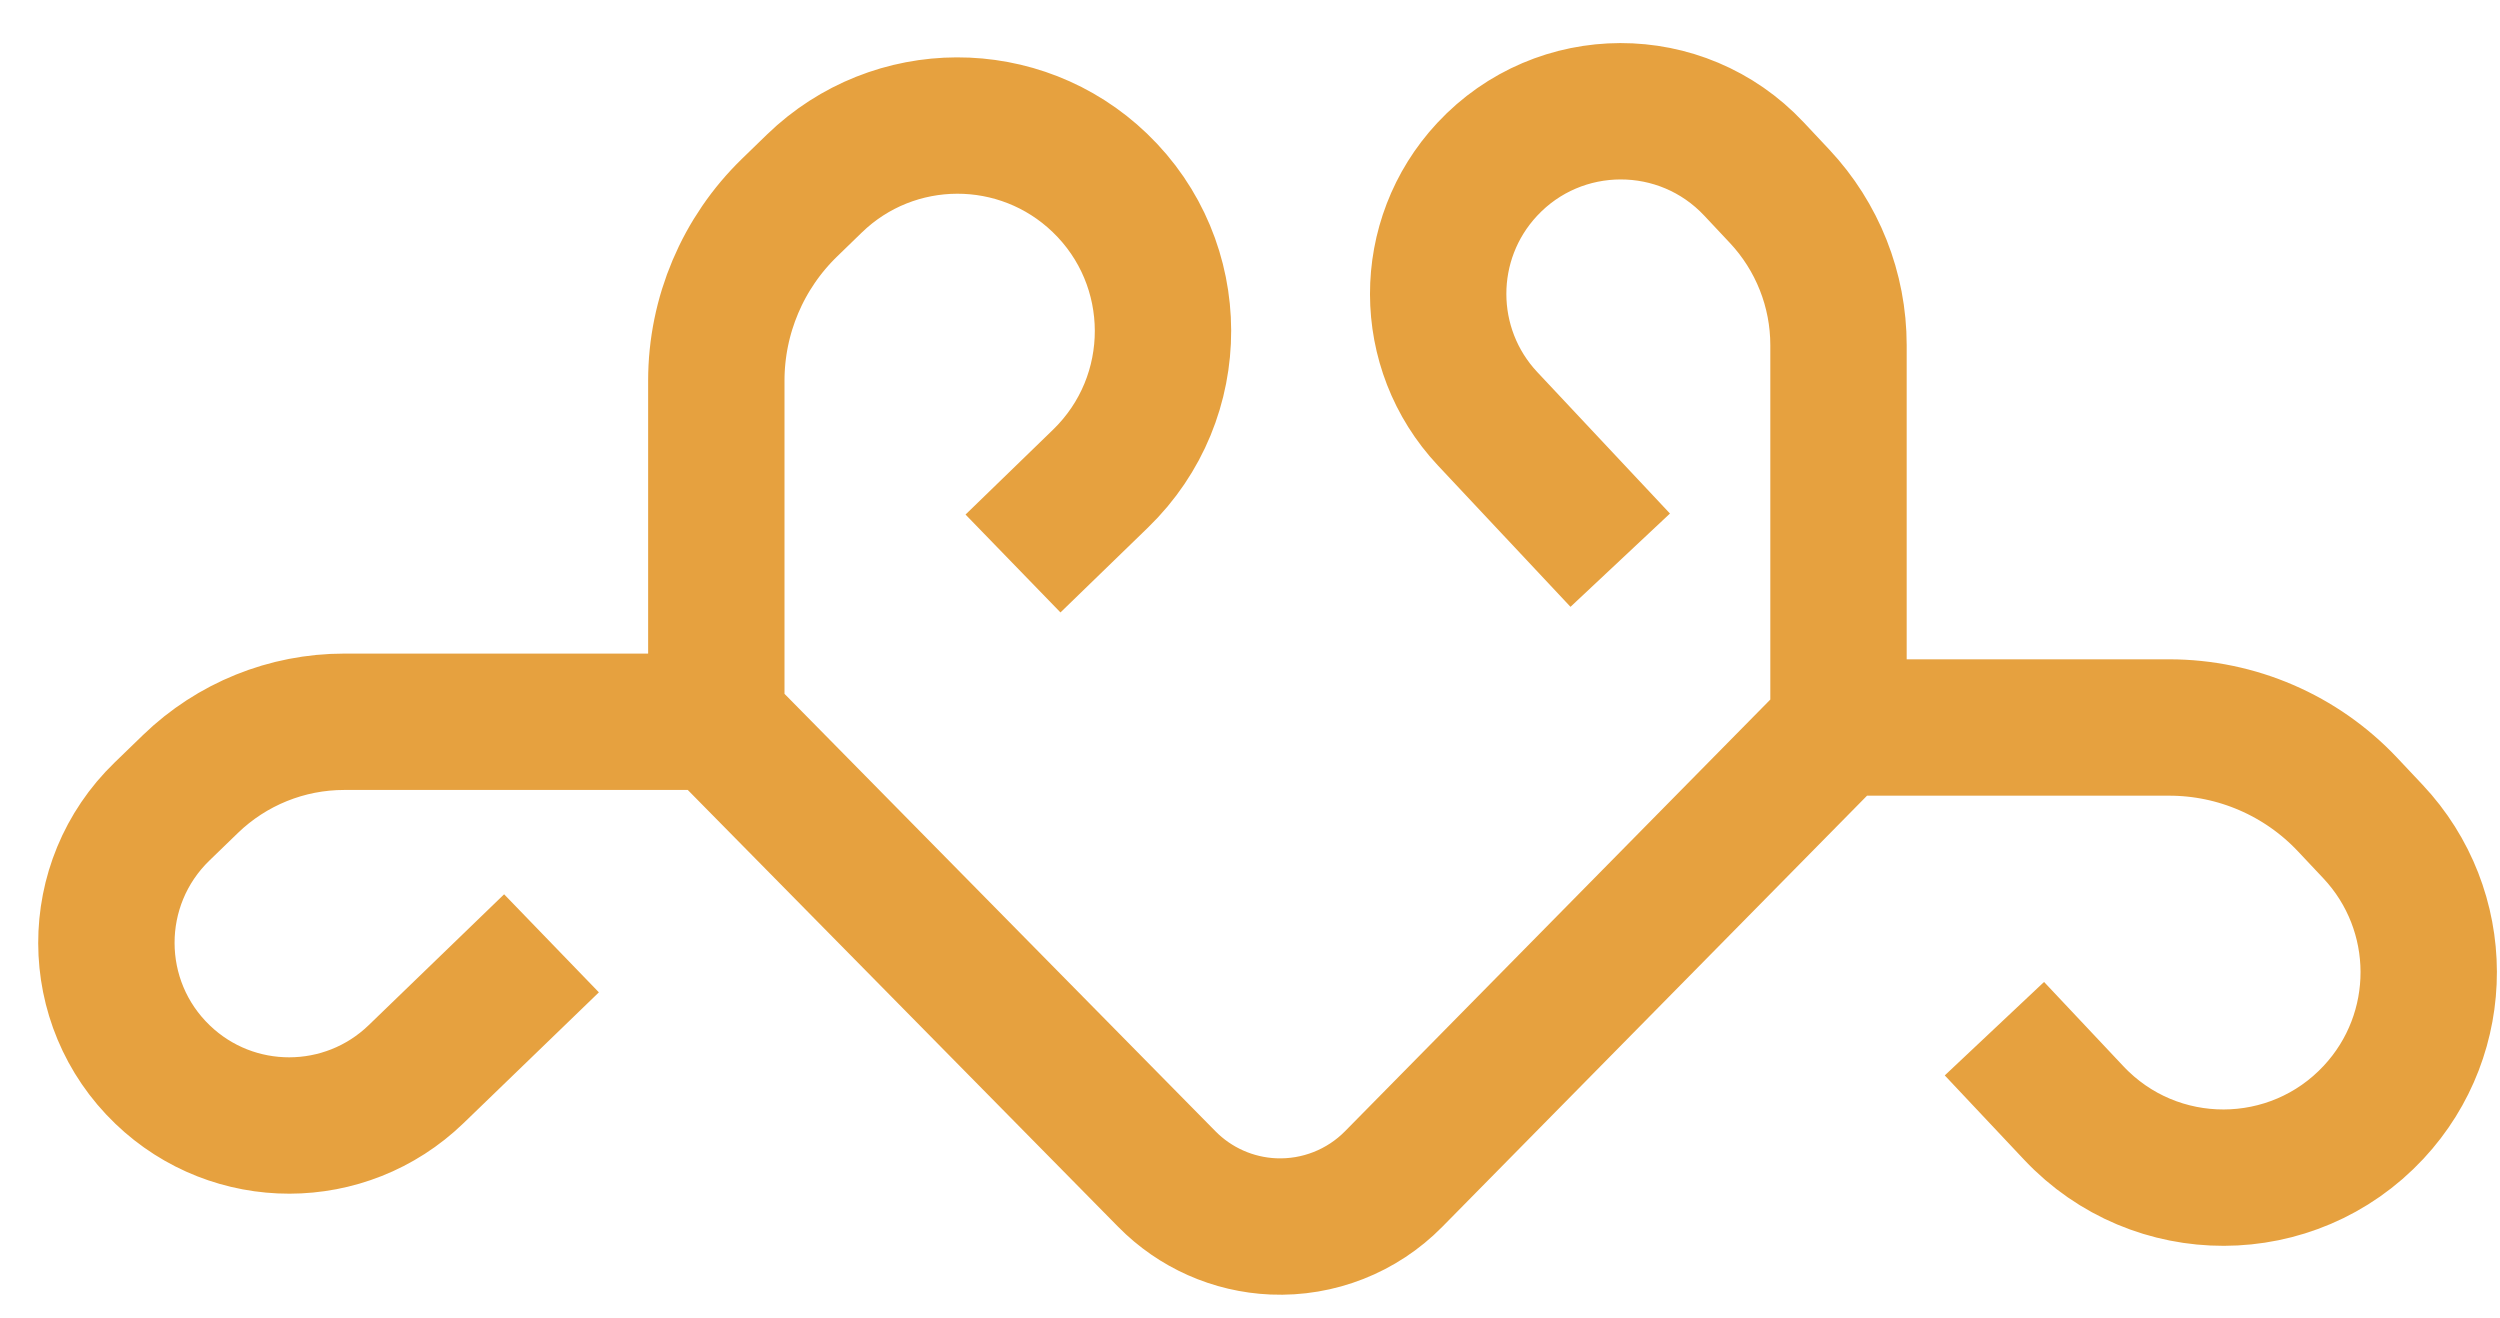
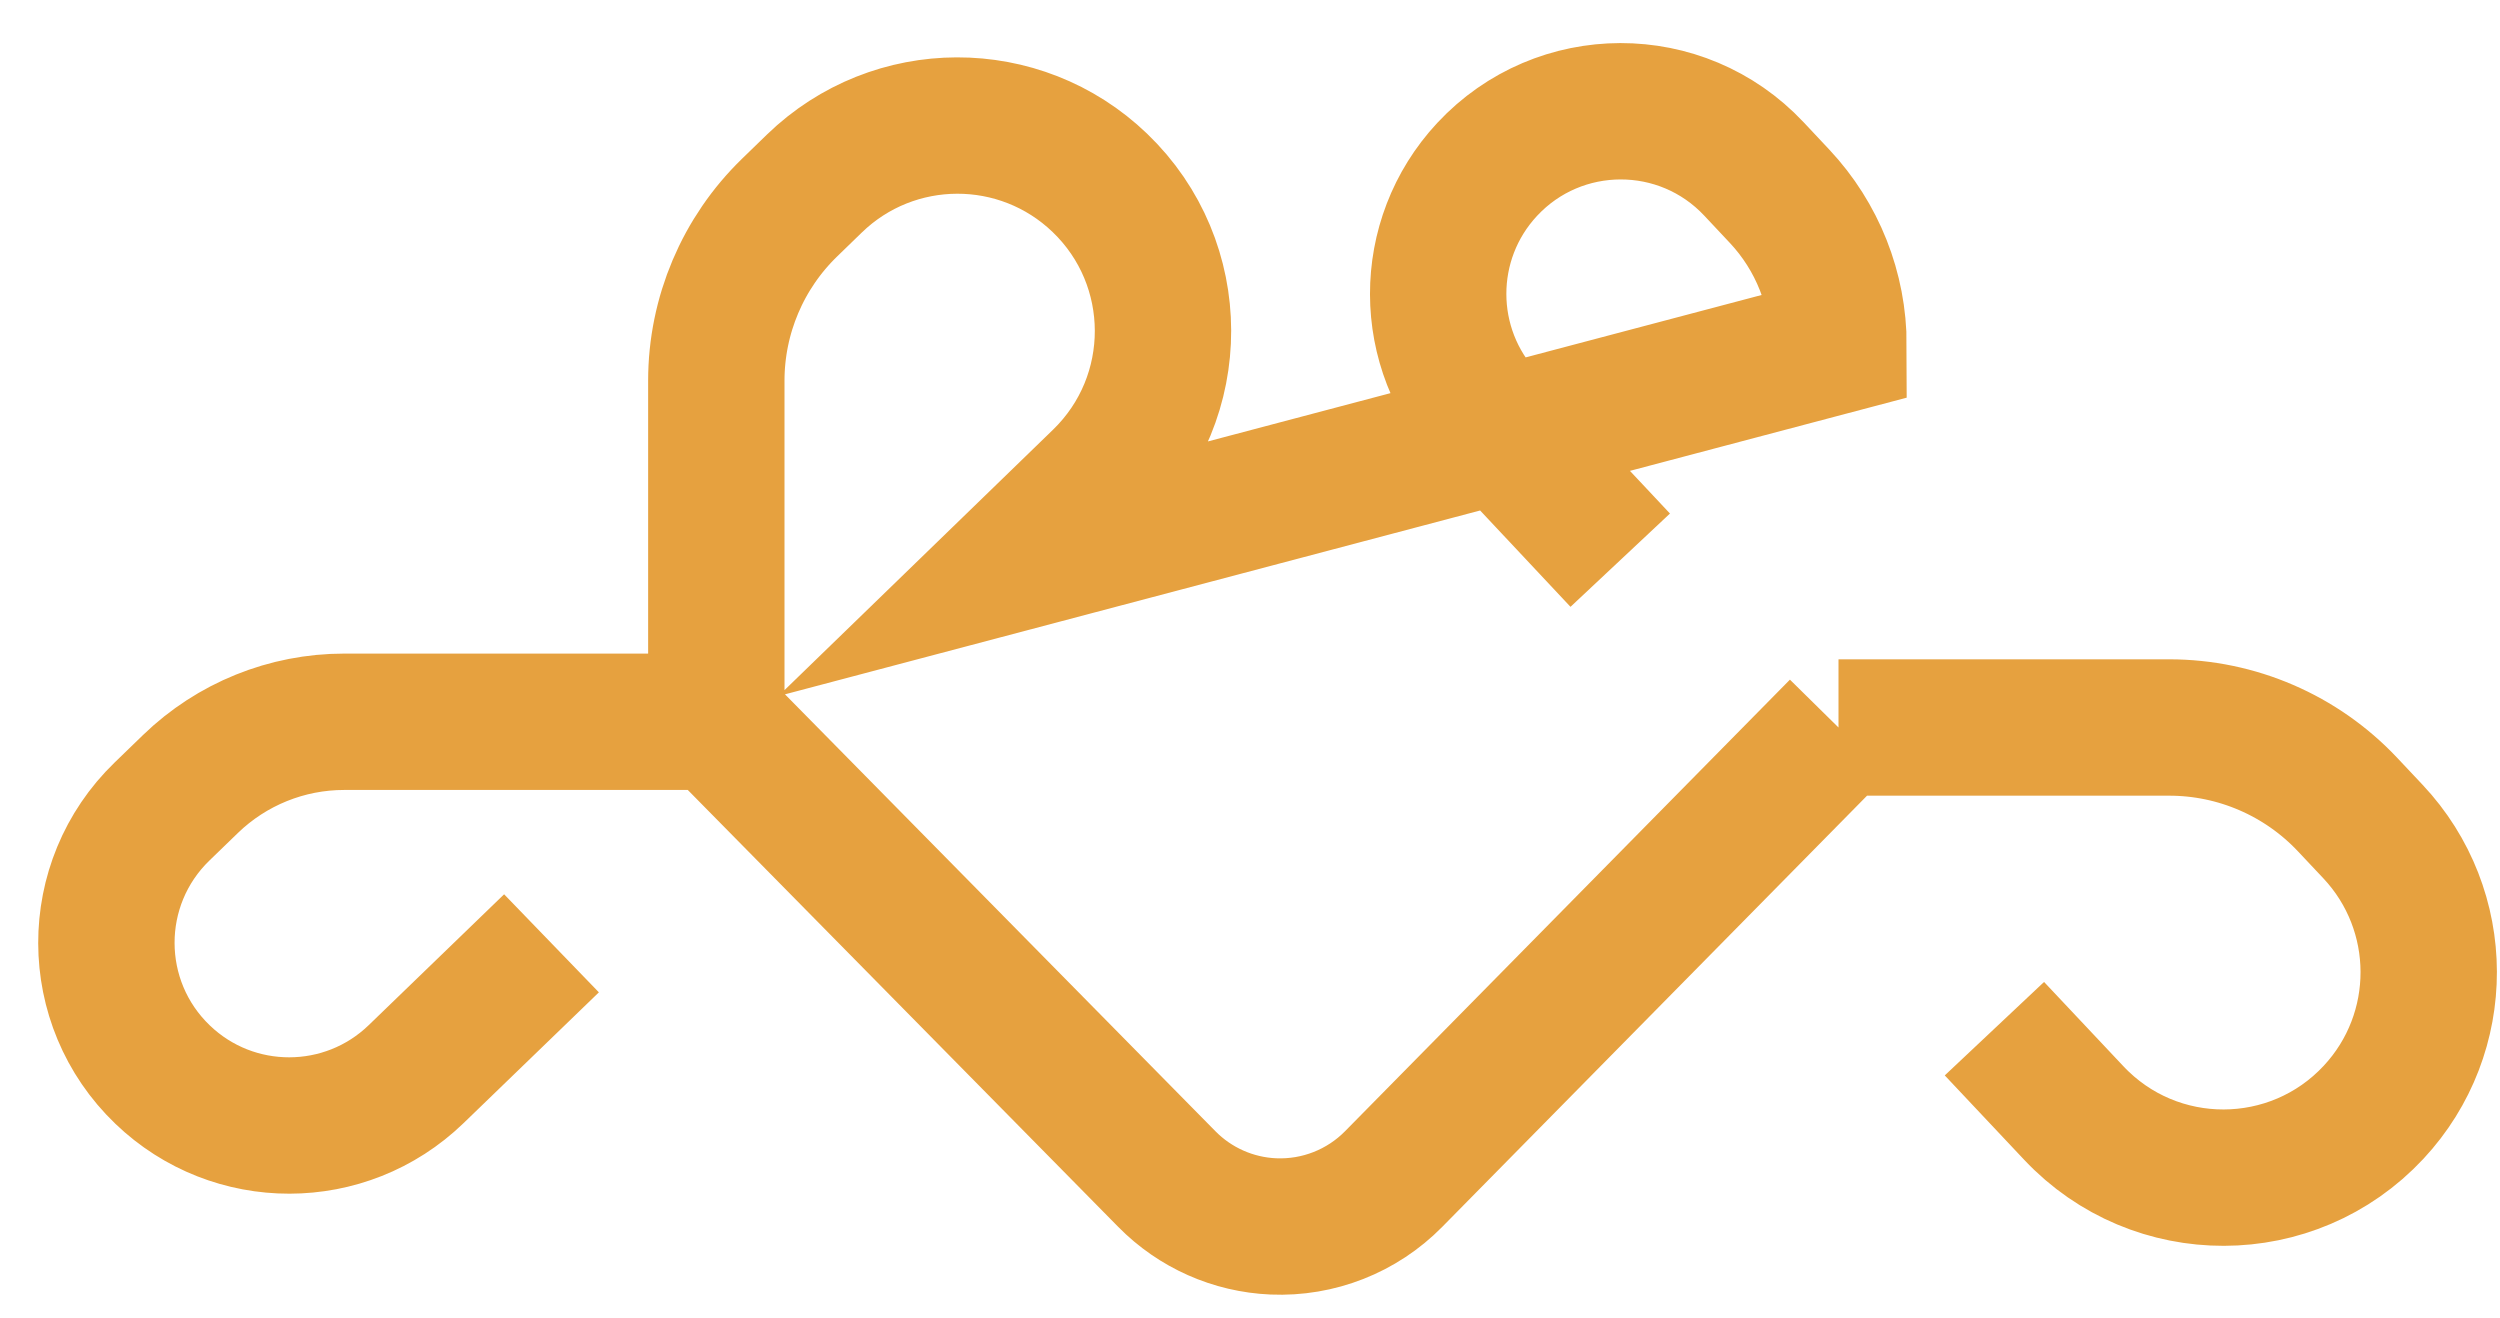
<svg xmlns="http://www.w3.org/2000/svg" width="55" height="29" viewBox="0 0 55 29" fill="none">
-   <path d="M15.759 15.879L25.671 25.94C26.292 26.571 27.13 26.943 28.014 26.981V26.981C29.003 27.023 29.965 26.645 30.659 25.94L40.447 16.005M15.759 15.879L7.572 15.879C6.311 15.879 5.099 16.369 4.192 17.246L3.565 17.853C1.928 19.437 1.933 22.063 3.577 23.641V23.641C5.136 25.138 7.6 25.134 9.154 23.632L12.133 20.753M15.759 15.879L15.759 8.376C15.759 6.941 16.341 5.566 17.372 4.566L17.916 4.038C19.664 2.343 22.44 2.336 24.196 4.022V4.022C26.043 5.795 26.05 8.746 24.212 10.529L22.286 12.397M40.447 16.005L40.447 7.594C40.447 6.376 39.983 5.204 39.149 4.316L38.585 3.715C36.994 2.021 34.302 2.026 32.718 3.726C31.277 5.273 31.281 7.671 32.727 9.213L35.645 12.324M40.447 16.005L47.722 16.005C49.208 16.005 50.627 16.618 51.646 17.7L52.204 18.293C53.835 20.026 53.842 22.728 52.219 24.47C50.439 26.381 47.413 26.389 45.623 24.486L43.877 22.631" stroke="#E6A13F" stroke-width="3" />
+   <path d="M15.759 15.879L25.671 25.94C26.292 26.571 27.13 26.943 28.014 26.981V26.981C29.003 27.023 29.965 26.645 30.659 25.94L40.447 16.005M15.759 15.879L7.572 15.879C6.311 15.879 5.099 16.369 4.192 17.246L3.565 17.853C1.928 19.437 1.933 22.063 3.577 23.641V23.641C5.136 25.138 7.6 25.134 9.154 23.632L12.133 20.753M15.759 15.879L15.759 8.376C15.759 6.941 16.341 5.566 17.372 4.566L17.916 4.038C19.664 2.343 22.44 2.336 24.196 4.022V4.022C26.043 5.795 26.05 8.746 24.212 10.529L22.286 12.397L40.447 7.594C40.447 6.376 39.983 5.204 39.149 4.316L38.585 3.715C36.994 2.021 34.302 2.026 32.718 3.726C31.277 5.273 31.281 7.671 32.727 9.213L35.645 12.324M40.447 16.005L47.722 16.005C49.208 16.005 50.627 16.618 51.646 17.7L52.204 18.293C53.835 20.026 53.842 22.728 52.219 24.47C50.439 26.381 47.413 26.389 45.623 24.486L43.877 22.631" stroke="#E6A13F" stroke-width="3" />
</svg>